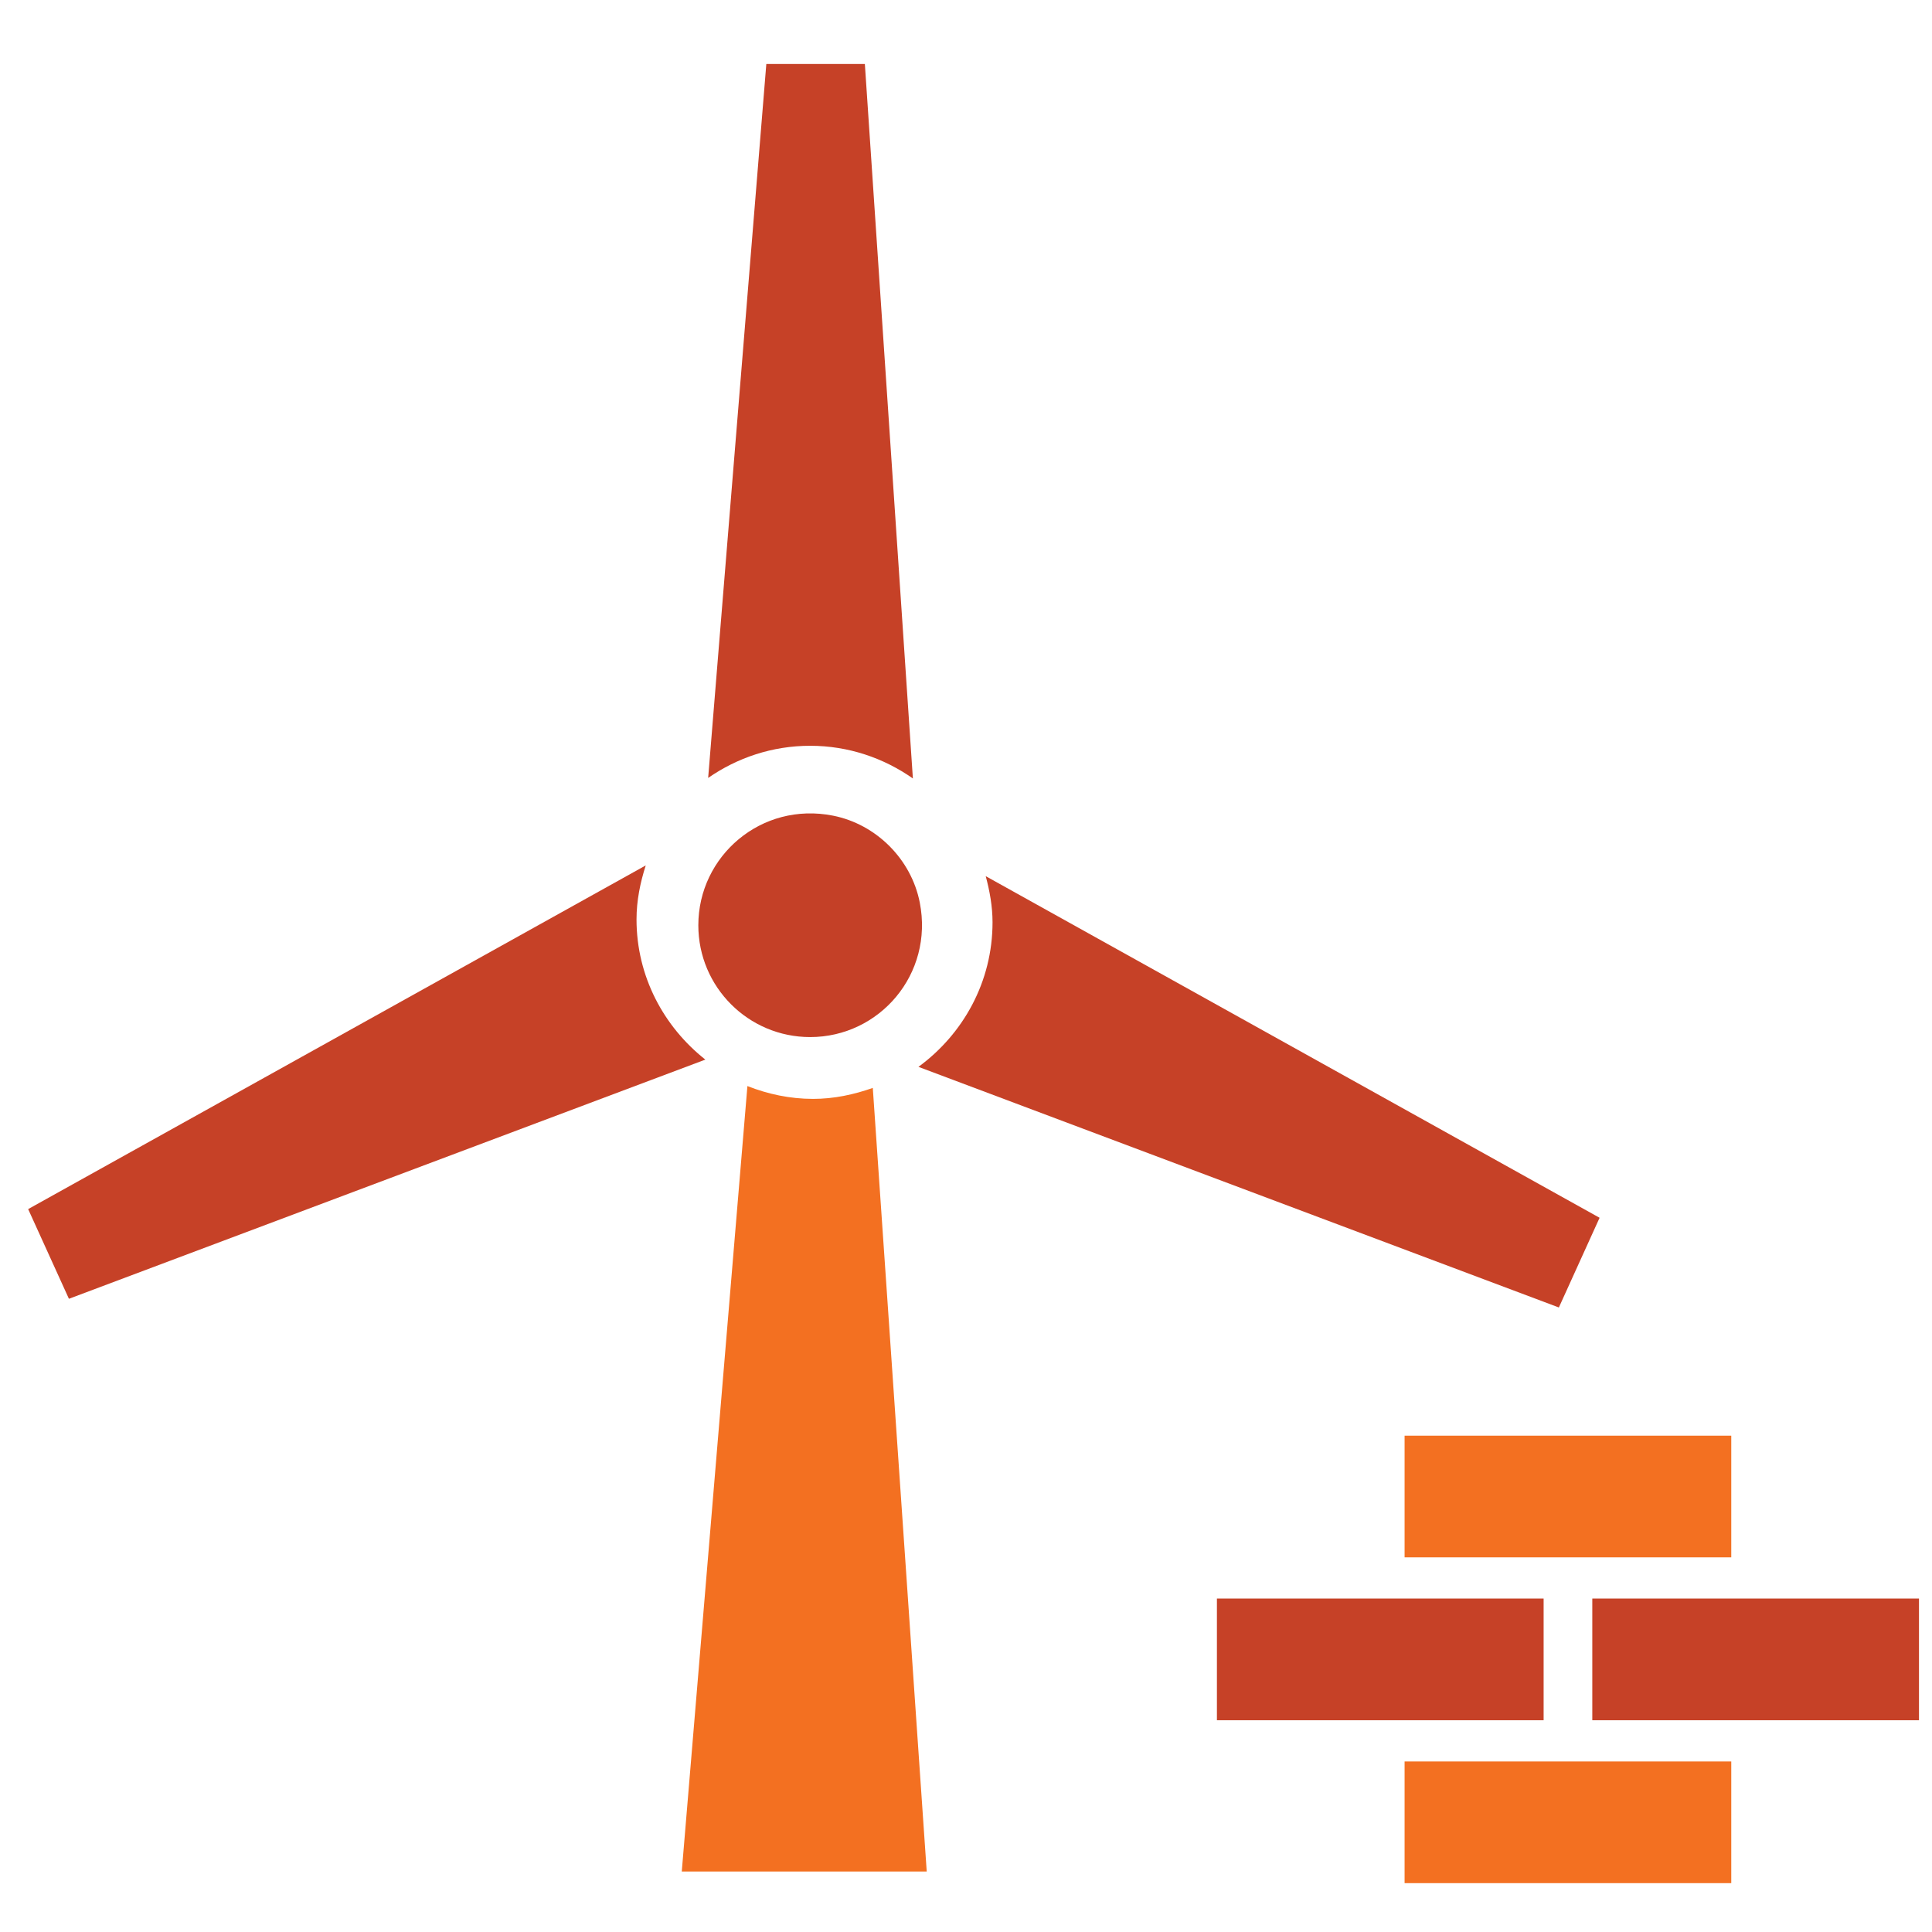
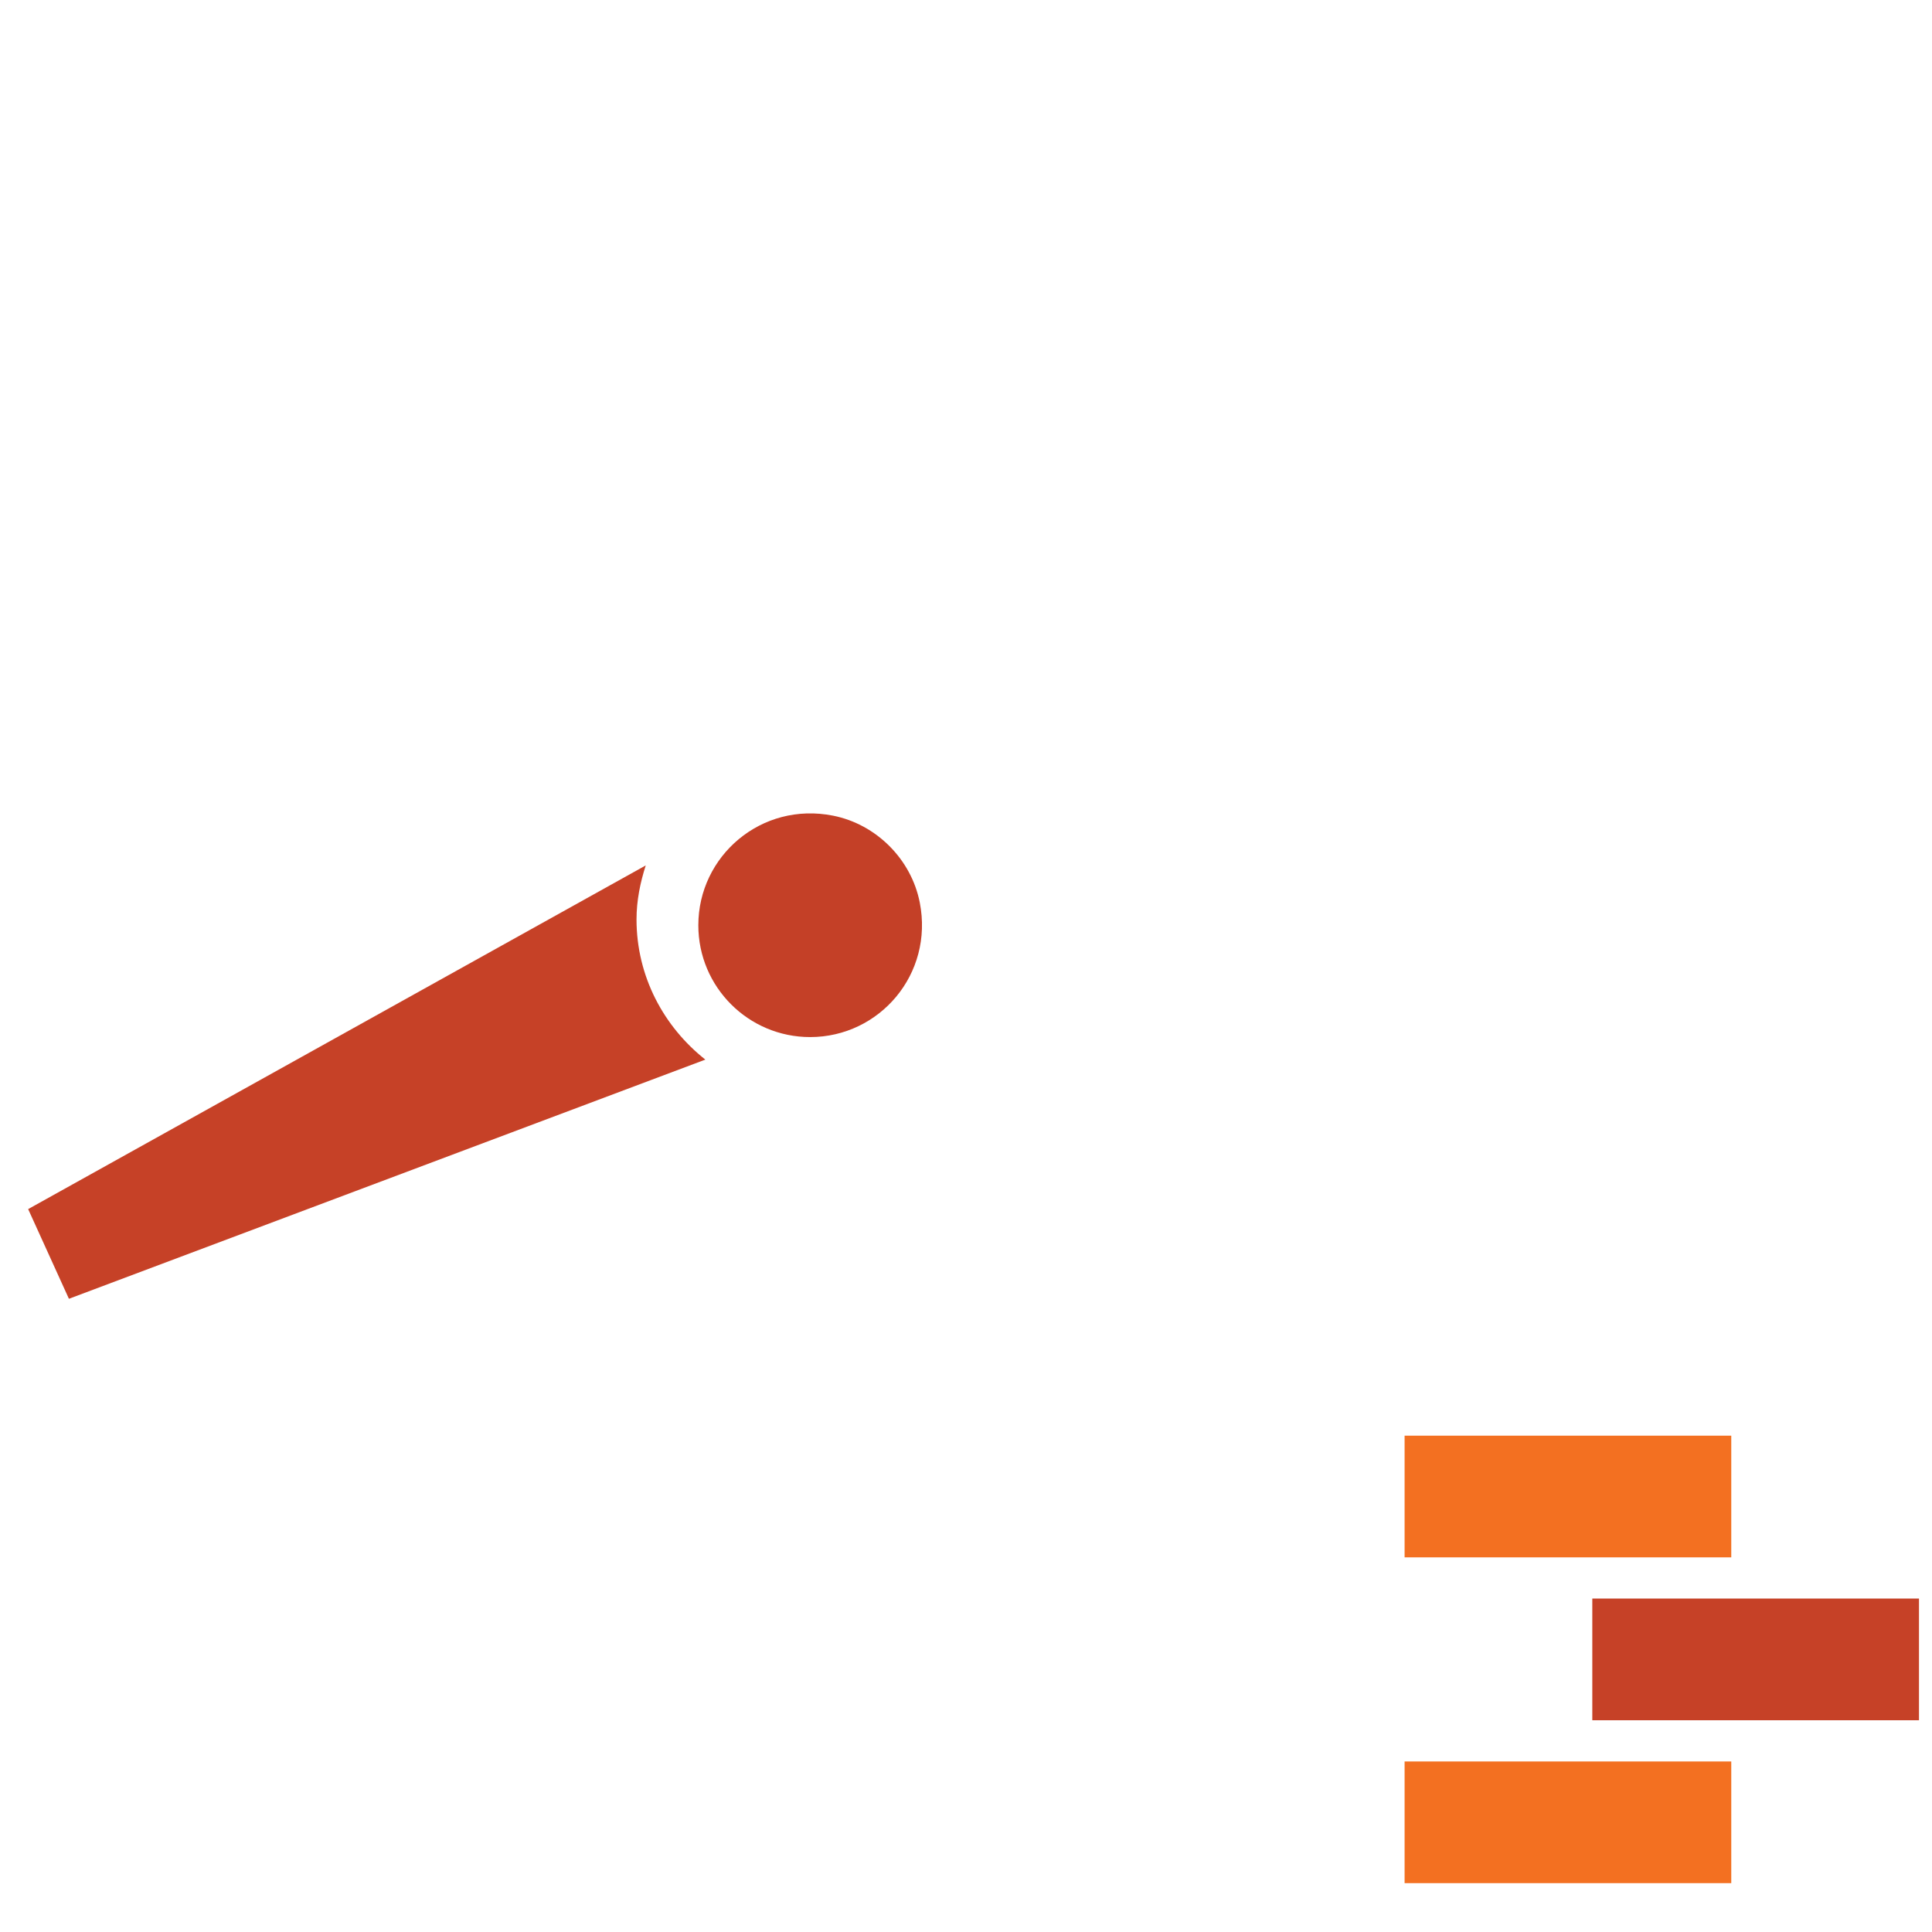
<svg xmlns="http://www.w3.org/2000/svg" version="1.1" id="Layer_1" x="0px" y="0px" width="128px" height="128px" viewBox="-1.865 -4.238 128 128" enable-background="new -1.865 -4.238 128 128" xml:space="preserve">
  <g>
    <path fill="#C44027" d="M51.811,64.471c4.585,0,8.194-4.163,7.261-8.916c-0.563-2.865-2.881-5.186-5.744-5.753   c-4.758-0.944-8.927,2.675-8.927,7.259C44.4,61.152,47.716,64.471,51.811,64.471" />
-     <path fill="#C64127" d="M55.434,0h-6.528l-3.854,47.302c1.922-1.335,4.246-2.13,6.76-2.13c2.532,0,4.872,0.81,6.804,2.165L55.434,0   z" />
-     <path fill="#F37021" d="M47.653,67.716l-4.349,52.039h16.229L55.96,67.839c-1.244,0.439-2.563,0.727-3.957,0.727   C50.463,68.565,49.004,68.249,47.653,67.716" />
    <path fill="#C64127" d="M40.917,53.098L0,75.868l2.701,5.942l42.165-15.846c-2.755-2.177-4.56-5.512-4.56-9.289   C40.306,55.421,40.554,54.233,40.917,53.098" />
-     <path fill="#C64127" d="M63.442,53.81c0.262,0.982,0.451,1.995,0.451,3.06c0,3.938-1.948,7.409-4.908,9.574l42.429,15.942   l2.698-5.943L63.442,53.81z" />
  </g>
  <rect x="91.193" y="112.464" fill="#F37021" width="21.643" height="8.061" />
  <rect x="91.193" y="90.879" fill="#F37021" width="21.643" height="8.062" />
  <rect x="103.629" y="101.67" fill="#C64127" width="21.644" height="8.063" />
-   <rect x="78.759" y="101.67" fill="#C64127" width="21.645" height="8.063" />
  <rect x="-1.865" y="-4.238" fill="none" width="128" height="128" />
</svg>